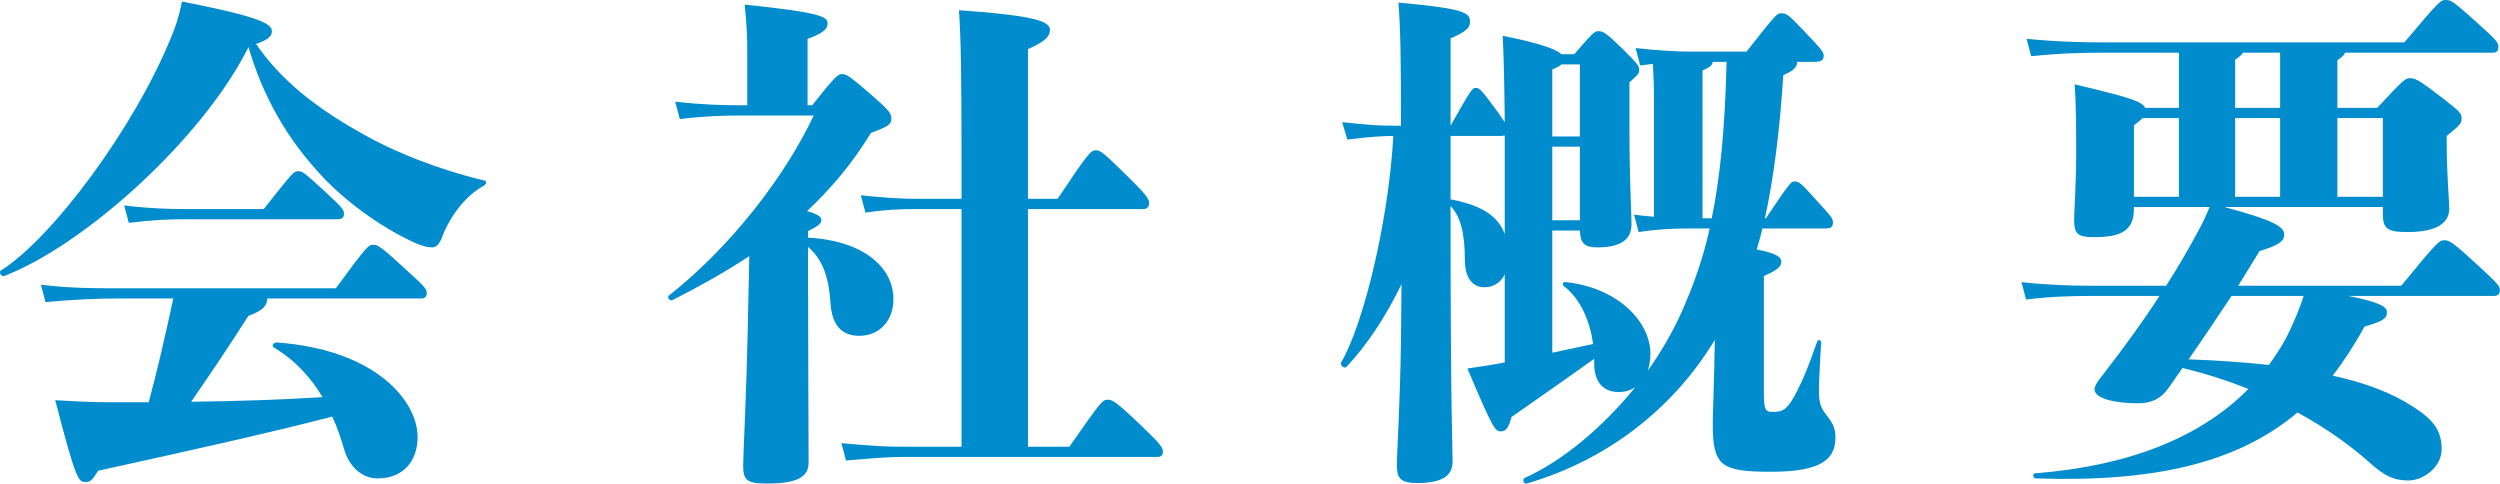
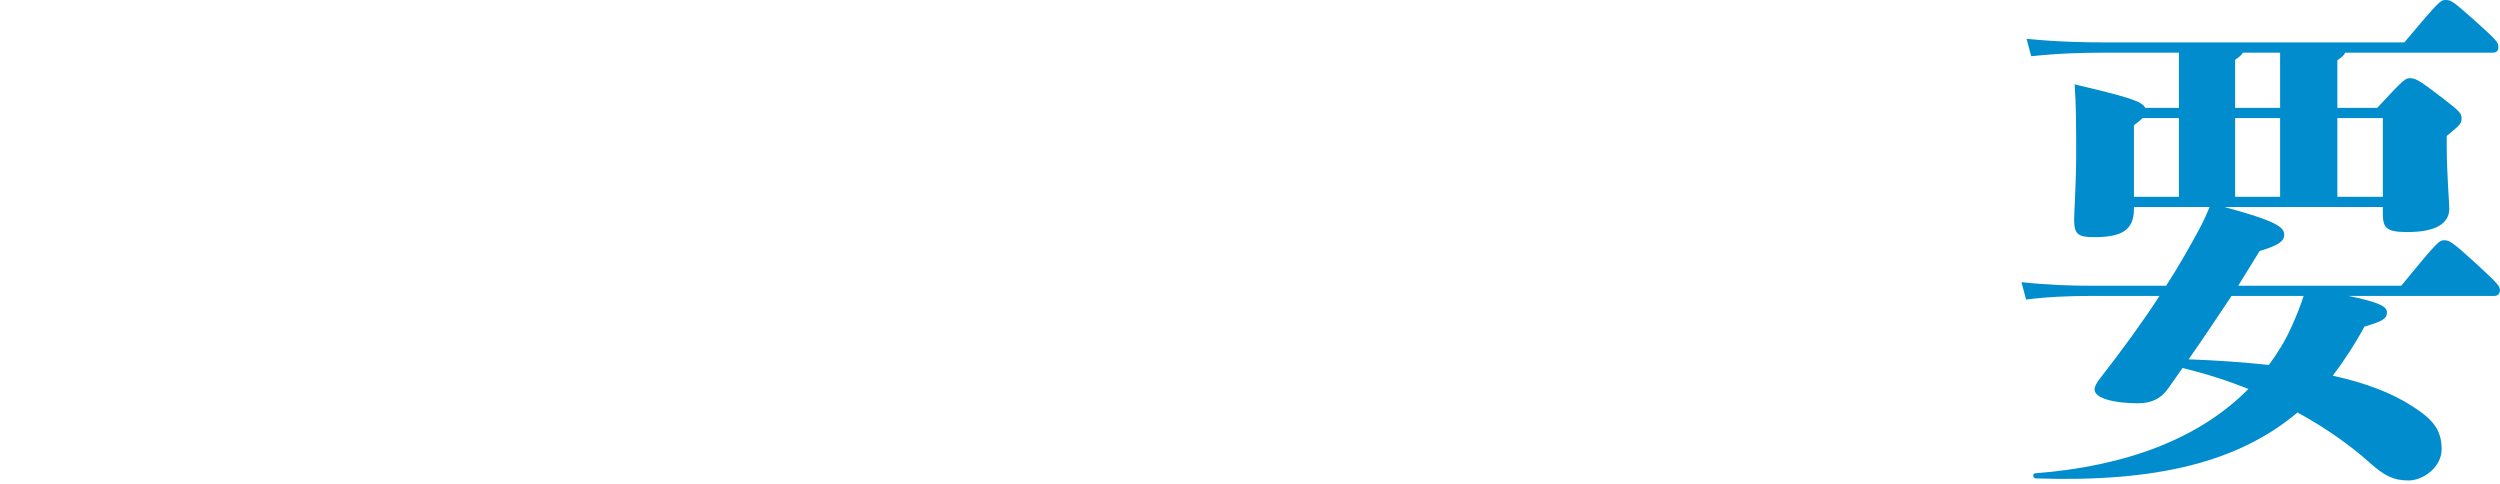
<svg xmlns="http://www.w3.org/2000/svg" id="_レイヤー_2" data-name="レイヤー 2" viewBox="0 0 244.56 47.31">
  <defs>
    <style> .cls-1 { fill: #008ccd; stroke-width: 0px; } </style>
  </defs>
  <g id="_レイヤー_1-2" data-name="レイヤー 1">
    <g>
-       <path class="cls-1" d="M47.36,18.15c-2.2,1.2-3.55,3.55-4.1,5-.3.8-.6,1.05-1,1.05-.45,0-.95-.15-1.45-.35-3.1-1.35-6.7-3.85-9.2-6.5-3.5-3.7-5.9-7.9-7.3-12.75C19.8,13.65,8.15,24.05.4,27c-.3.1-.55-.4-.3-.55,4.95-3.1,13.05-13.9,16.7-22.95.35-.85.7-1.8,1-3.35,7.7,1.5,8.8,2.2,8.8,2.9,0,.5-.4.85-1.55,1.25,2.45,3.6,5.95,6.25,9.9,8.5,3.6,2.1,8,3.8,12.4,4.85.3.05.25.35,0,.5ZM32.85,28.2c3.05-4.15,3.2-4.25,3.65-4.25s.65.05,3.3,2.5c1.8,1.65,1.95,1.8,1.95,2.25,0,.3-.2.5-.55.5h-15.05c-.05.7-.35,1.15-1.85,1.7-1.85,2.9-3.7,5.65-5.6,8.4,4.5-.05,8.9-.2,12.85-.45-1.1-1.85-2.65-3.6-4.75-4.85-.25-.15-.05-.5.25-.5,9.75.7,13.8,5.75,13.8,9.25,0,2.45-1.5,4.05-3.9,4.05-1.5,0-2.8-1.1-3.3-2.9-.3-1-.65-2.1-1.15-3.15-5.35,1.4-13.1,3.15-22.9,5.3-.6.95-.75,1.1-1.25,1.1-.7,0-.95-.3-2.95-8,1.65.1,3.55.2,5.15.2h4c.85-3.15,1.65-6.65,2.4-10.15h-5.65c-1.8,0-4.1.1-6.85.35l-.45-1.7c2.8.35,5.25.35,7.3.35h21.55ZM18,21.45c-1.35,0-3,.05-5.4.35l-.45-1.7c2.55.3,4.3.35,5.85.35h7.8c2.85-3.6,2.95-3.7,3.35-3.7s.55.05,2.6,1.95c1.85,1.7,1.9,1.85,1.9,2.25,0,.35-.25.5-.6.5h-15.05Z" />
-       <path class="cls-1" d="M79.05,23.25c5.55.3,8.35,3,8.35,6,0,2.05-1.3,3.6-3.35,3.6-1.7,0-2.65-1.05-2.8-3.1-.15-2.5-.7-4.3-2.2-5.6v3.75c0,6.7.05,13.6.05,17.35,0,1.4-1.1,2.05-4.05,2.05-2.05,0-2.35-.35-2.35-1.8,0-1,.3-6.4.45-13.45l.15-7c-2.25,1.5-4.75,2.9-7.5,4.3-.25.15-.6-.25-.35-.45,5.85-4.6,11.25-11.45,14.15-17.6h-7.1c-1.8,0-3.6.05-6,.35l-.45-1.7c2.75.3,4.65.35,6.45.35h.6v-4.85c0-1.55,0-2.5-.25-5,7.65.8,8.1,1.2,8.1,1.85,0,.45-.25.9-1.95,1.5v6.5h.45c2.25-2.85,2.55-3.05,2.9-3.05.45,0,.65.1,2.8,1.95,1.9,1.65,2.05,1.9,2.05,2.45,0,.5-.35.75-2,1.35-1.8,2.95-3.85,5.4-6.25,7.65,1.1.3,1.4.6,1.4.85,0,.35-.25.6-1.3,1.1v.65ZM104.61,43.7c3.1-4.45,3.25-4.6,3.75-4.6.45,0,.8.15,3.45,2.7,1.7,1.65,1.95,1.95,1.95,2.4,0,.3-.15.5-.55.5h-24.85c-1.5,0-2.7.1-5.6.35l-.45-1.7c3.15.3,4.45.35,6.05.35h5.7v-23.25h-4.35c-1.6,0-3.05.05-5.05.35l-.45-1.7c2.25.25,4.1.35,5.5.35h4.35v-3.7c0-7.95-.05-11.9-.25-14.75,7.85.55,8.9,1.15,8.9,1.95,0,.55-.4,1.1-2.15,1.85v14.65h2.9c3-4.5,3.25-4.75,3.75-4.75.45,0,.7.2,3.3,2.75,1.6,1.6,1.9,2,1.9,2.4,0,.35-.2.6-.5.6h-11.35v23.25h4.05Z" />
-       <path class="cls-1" d="M172.55,38.55c0,1.5.15,1.75.85,1.75,1.1,0,1.5-.3,2.4-2.05.65-1.25,1.1-2.4,1.95-4.8.1-.3.4-.2.4.1-.1,1.65-.15,2.7-.2,3.85-.05,1.65,0,2.3.65,3.1.65.85.95,1.3.95,2.3,0,2.1-1.35,3.35-6.3,3.35s-5.7-.6-5.7-4.7c0-1.15.15-4.45.2-8.2-4.05,6.7-10.5,11.75-18.4,14.05-.3.1-.45-.45-.2-.55,3.6-1.6,7.55-4.85,10.8-8.85-.5.3-1,.45-1.6.45-1.35,0-2.4-.8-2.4-2.8v-.45c-2.95,2.1-4.3,3.05-8.1,5.7-.25,1-.5,1.4-1.05,1.4s-.8-.35-3.25-6.15c1.6-.25,2.75-.4,3.65-.6v-8.6c-.4.8-1.1,1.25-2,1.25-1.2,0-1.9-1-1.9-2.65,0-2.7-.45-4.3-1.4-5.3v1.1c0,19.05.2,22.55.2,23.9s-.95,2.1-3.45,2.1c-1.7,0-2-.5-2-1.75,0-1.4.3-5.5.4-12.15l.05-5.55c-1.55,3.2-3.4,6-5.4,8.1-.2.2-.65-.2-.5-.45,2.2-3.75,4.65-13.9,5.1-22.15-1.2,0-2.4.1-4.5.35l-.5-1.7c2.55.3,3.85.35,5.4.35h.35c0-6.75-.05-9.45-.25-12.05,6.55.6,7,1,7,1.9,0,.5-.25.9-1.9,1.6v8.55c2.05-3.65,2.15-3.7,2.45-3.7s.45,0,1.9,2c.5.65.75,1.1.95,1.35-.05-4.55-.1-6.35-.2-8.45,3.7.75,5.2,1.3,5.75,1.8h1.25c1.85-2.15,2-2.25,2.35-2.25.45,0,.7.1,2.35,1.7,1.55,1.55,1.65,1.7,1.65,2.1,0,.35-.1.45-.95,1.2v4.55c0,5.3.2,8.15.2,9.3,0,1.4-.85,2.3-3.35,2.3-1.3,0-1.65-.45-1.7-1.65h-2.7v11.95l4-.85c-.35-2.35-1.25-4.4-2.85-5.65-.25-.2-.1-.45.2-.4,5.1.55,8.25,3.9,8.25,7,0,.6-.1,1.15-.25,1.65,1.25-1.75,2.35-3.65,3.25-5.6,1.15-2.6,2.1-5.15,2.8-8.3h-1.9c-1.6,0-3.05.05-5.05.35l-.45-1.7c.7.1,1.35.15,1.95.2v-11.35c0-1.4-.05-2.5-.1-3.6-.4.05-.8.1-1.25.15l-.45-1.7c2.25.25,4.1.35,5.5.35h5.35c2.85-3.6,2.95-3.75,3.4-3.75.55,0,.65.1,2.2,1.7,1.85,1.95,1.95,2.1,1.95,2.45,0,.45-.25.6-1,.6h-1.6c0,.5-.3.85-1.35,1.3-.35,5.45-.95,10.15-1.8,14h.1c2.35-3.5,2.45-3.6,2.8-3.6.4,0,.55.05,2.15,1.85,1.5,1.65,1.6,1.75,1.6,2.15,0,.45-.15.6-.8.6h-6.1c-.15.7-.35,1.4-.55,2.05,2,.4,2.4.75,2.4,1.2,0,.4-.2.75-1.7,1.4v11.55ZM141.9,19.5c3.2.6,4.7,1.75,5.3,3.4v-9.65c-.1,0-.2.05-.3.05h-5v6.2ZM152.75,6.3c-.15.15-.45.3-.9.5v6.55h2.7v-7.05h-1.8ZM151.85,14.35v7.2h2.7v-7.2h-2.7ZM167.45,21.35c.8-3.9,1.3-8.7,1.45-15.3h-1.35c-.05.35-.25.5-1,.85v14.45h.9Z" />
      <path class="cls-1" d="M234.9,27.95c3.45-4.2,3.7-4.45,4.2-4.45s.8.15,3.3,2.45c1.9,1.75,2.15,2.05,2.15,2.4,0,.4-.2.6-.55.6h-14.25c3.2.65,3.75,1.1,3.75,1.6,0,.6-.35.85-2.2,1.4-.95,1.75-2,3.35-3.1,4.8,3.2.7,5.8,1.7,7.8,3,2.05,1.3,2.85,2.35,2.85,4.2,0,1.75-1.8,3.05-3.25,3.05s-2.35-.45-3.8-1.75c-1.9-1.7-4.3-3.4-7.05-4.9-5.7,4.8-13.65,6.85-25.6,6.45-.3,0-.35-.5-.05-.5,8.95-.7,16.05-3.4,20.85-8.25-2-.8-4.15-1.5-6.45-2.05l-1.4,2c-.7,1-1.65,1.45-2.95,1.45-2.2,0-4.25-.45-4.25-1.35,0-.3.2-.65.55-1.1,2.25-2.9,4.15-5.5,5.8-8.05h-6.8c-1.6,0-3.85.05-6.25.35l-.45-1.7c2.7.3,5.05.35,6.7.35h7.45c1.2-1.85,2.25-3.7,3.25-5.55.35-.65.7-1.4,1-2.15h-7.4v.2c0,2.1-1.25,2.75-3.9,2.75-1.6,0-1.95-.3-1.95-1.75,0-.6.2-3.7.2-6.2,0-2.7,0-5-.15-7,5.25,1.25,6.6,1.65,6.9,2.3h3.3v-5.4h-6.8c-2.55,0-4.75.05-7.65.35l-.45-1.7c3.15.3,5.45.35,8.1.35h28.85c3.45-4.1,3.55-4.15,4.05-4.15s.65.05,3.05,2.2c1.95,1.75,2.1,1.95,2.1,2.4,0,.35-.15.55-.55.55h-14.45c-.05.25-.4.5-.75.75v4.65h3.9c2.6-2.8,2.75-2.9,3.2-2.9.5,0,.8.1,3.2,1.95,1.75,1.35,1.85,1.5,1.85,2,0,.45-.1.6-1.45,1.7v1.05c0,2.45.25,5.55.25,6.05,0,1.4-1.2,2.3-4.1,2.3-2.05,0-2.4-.4-2.4-1.8v-.65h-15.5c5,1.35,5.85,1.95,5.85,2.7,0,.65-.55,1.05-2.4,1.6-.65,1.05-1.35,2.2-2.1,3.4h15.95ZM208.75,19.25h4.4v-7.7h-3.55c-.2.2-.5.45-.85.7v7ZM218.3,28.95c-1.35,2-2.75,4.15-4.2,6.2,2.85.1,5.45.3,7.85.55.85-1.15,1.6-2.35,2.2-3.7.55-1.2.95-2.25,1.2-3.05h-7.05ZM218.65,10.55h4.4v-5.4h-3.65c-.05.2-.4.45-.75.7v4.7ZM223.05,19.25v-7.7h-4.4v7.7h4.4ZM228.65,11.55v7.7h4.45v-7.7h-4.45Z" />
    </g>
  </g>
</svg>